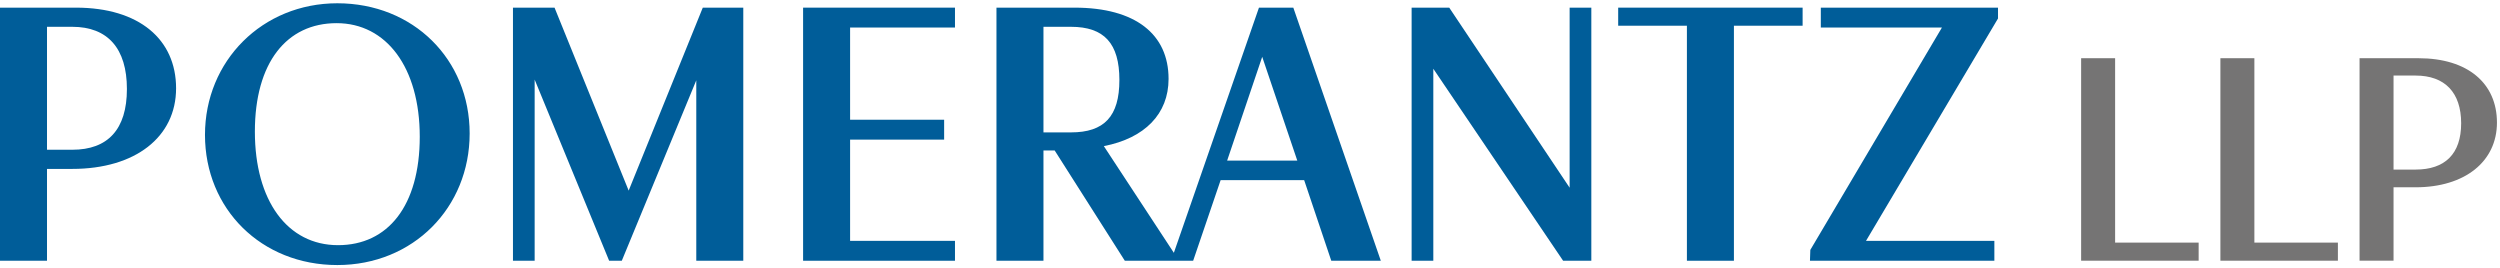
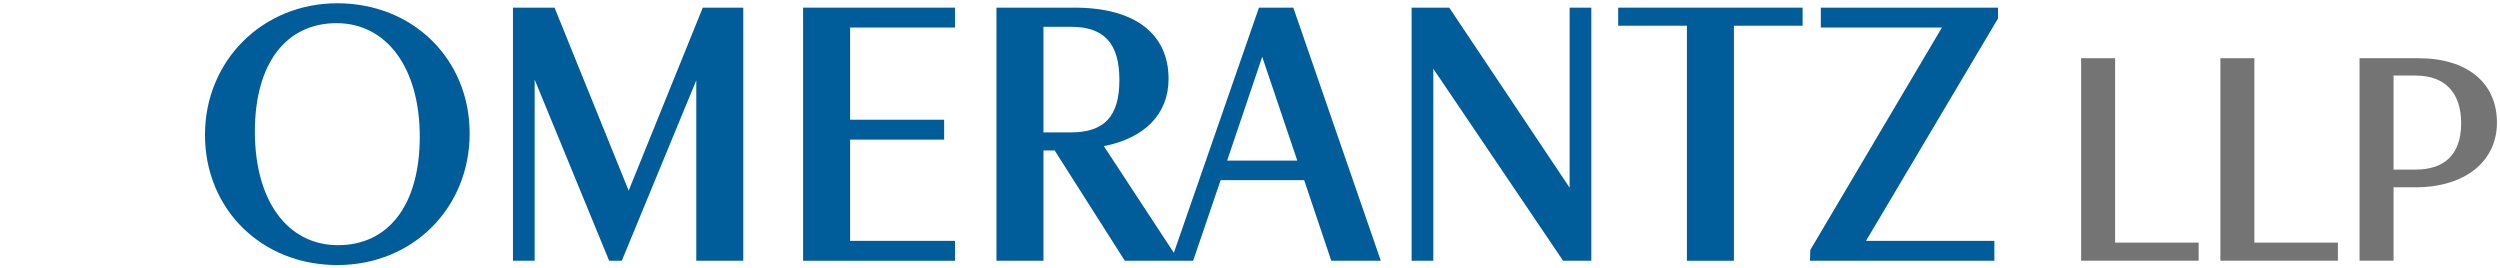
<svg xmlns="http://www.w3.org/2000/svg" width="382" height="41" viewBox="0 0 382 41" fill="none">
-   <path d="M11.602 1.168H0V39.842H7.182V25.809H11.05C20.663 25.809 26.906 20.947 26.906 13.488C26.906 6.03 21.271 1.168 11.602 1.168ZM11.05 22.881H7.182V4.096H11.05C16.464 4.096 19.392 7.411 19.392 13.599C19.392 19.787 16.464 22.881 11.05 22.881Z" fill="#005D99" />
  <path d="M51.542 0.5C40.106 0.5 31.321 9.285 31.321 20.61C31.321 31.936 39.94 40.5 51.542 40.5C63.144 40.5 71.763 31.715 71.763 20.39C71.763 9.064 63.144 0.5 51.542 0.5ZM51.653 37.461C43.918 37.461 38.945 30.666 38.945 20.113C38.945 9.561 43.807 3.539 51.431 3.539C59.056 3.539 64.139 10.334 64.139 20.887C64.139 31.439 59.277 37.461 51.653 37.461Z" fill="#005D99" />
  <path d="M96.06 29.124L84.734 1.168H78.381V39.842H81.695V12.162L93.077 39.842H95.01L106.392 12.273V39.842H113.574V1.168H107.386L96.06 29.124Z" fill="#005D99" />
  <path d="M122.713 39.842H145.921V36.803H129.895V21.334H144.264V18.295H129.895V4.207H145.921V1.168H122.713V39.842Z" fill="#005D99" />
  <path d="M192.369 1.168L179.365 38.63L168.667 22.328C174.91 21.113 178.557 17.411 178.557 12.052C178.557 5.256 173.529 1.168 164.192 1.168H152.259V39.842H159.441V22.991H161.154L171.872 39.842H182.314L186.513 27.522H199.275L203.419 39.842H210.988L197.618 1.168H192.369ZM159.441 20.229V4.096H163.64C168.723 4.096 171.043 6.638 171.043 12.218C171.043 17.798 168.723 20.229 163.64 20.229H159.441ZM187.507 24.538L192.866 8.682L198.225 24.538H187.507Z" fill="#005D99" />
  <path d="M239.84 28.682L221.442 1.168H215.696V39.842H219.011V10.505L238.845 39.842H243.155V1.168H239.84V28.682Z" fill="#005D99" />
  <path d="M247.259 3.93H257.759V39.842H264.942V3.93H275.439V1.168H247.259V3.93Z" fill="#005D99" />
  <path d="M278.22 4.207H296.728L276.618 38.184L276.562 39.842H304.739V36.803H285.126L305.295 2.825V1.168H278.22V4.207Z" fill="#005D99" />
  <path d="M323.19 8.895H317.997V39.834H335.953V37.071H323.19V8.895Z" fill="#757474" />
  <path d="M344.469 8.895H339.276V39.834H357.231V37.071H344.469V8.895Z" fill="#757474" />
  <path d="M369.545 8.895H360.54V39.834H365.733V28.618H369.103C376.617 28.618 381.534 24.696 381.534 18.729C381.534 12.762 377.114 8.895 369.545 8.895ZM369.103 25.911H365.733V11.546H369.103C373.578 11.546 376.065 14.143 376.065 18.839C376.065 23.535 373.578 25.911 369.103 25.911Z" fill="#757474" />
</svg>